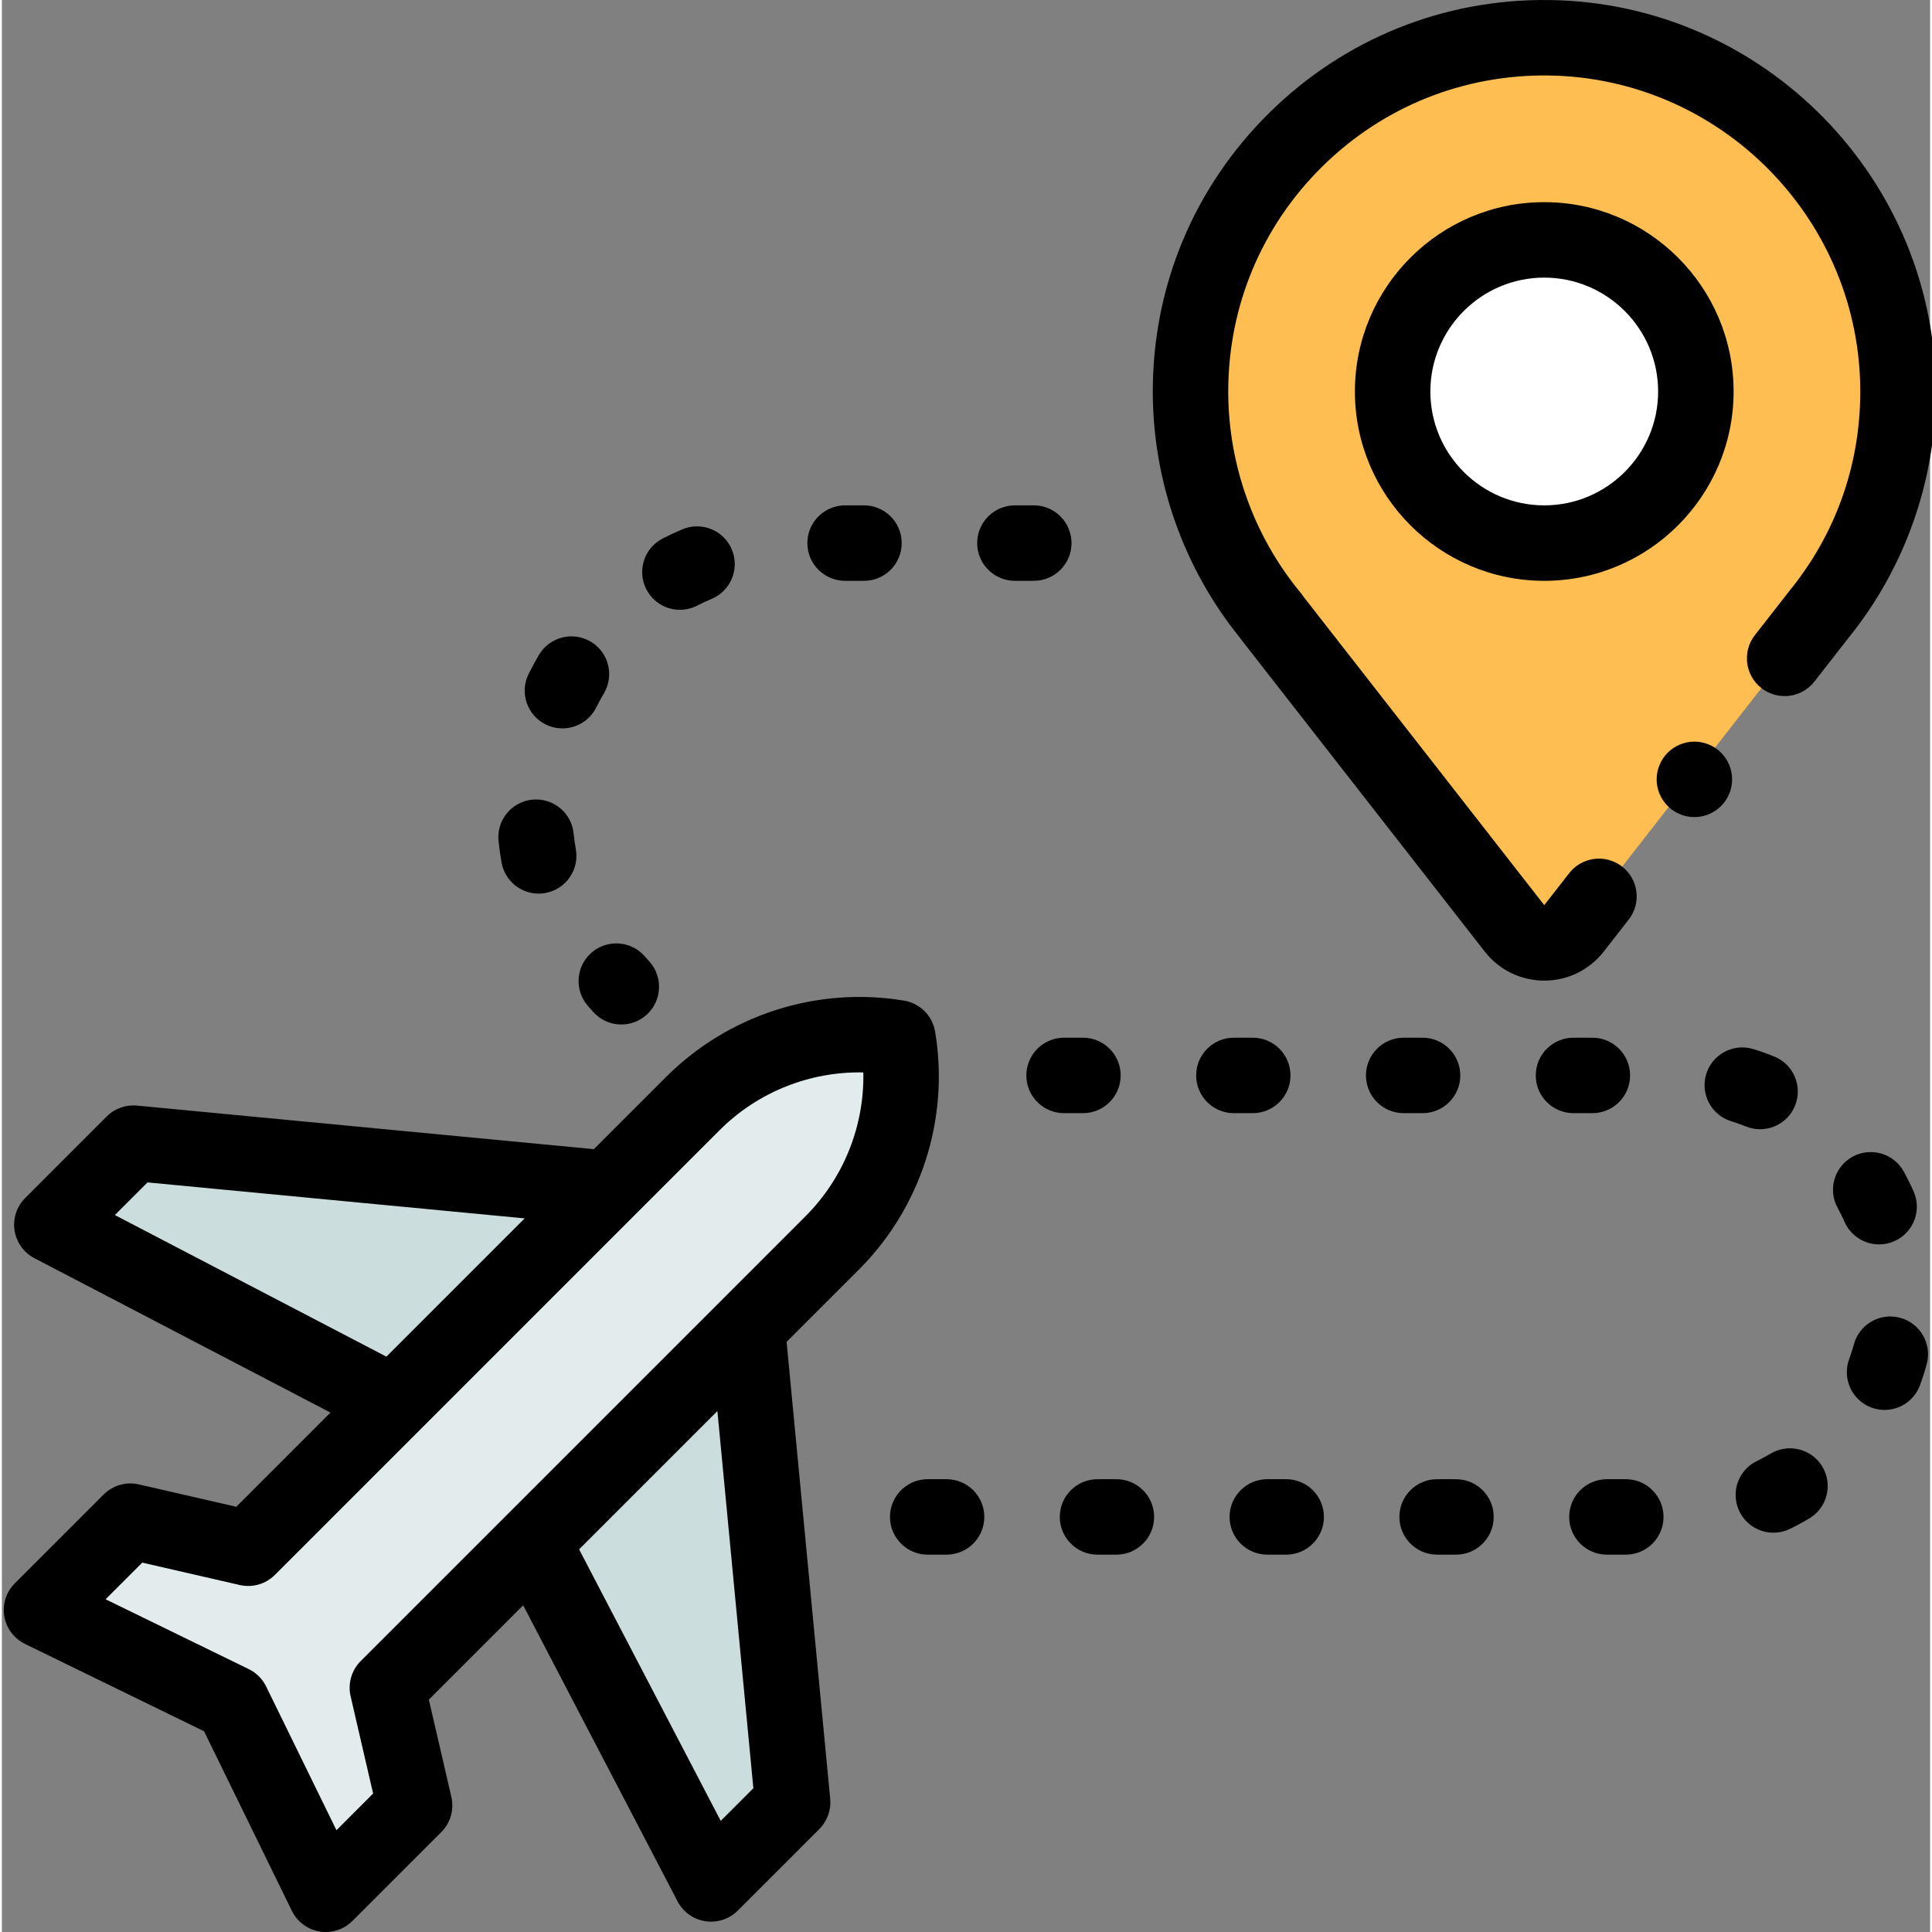
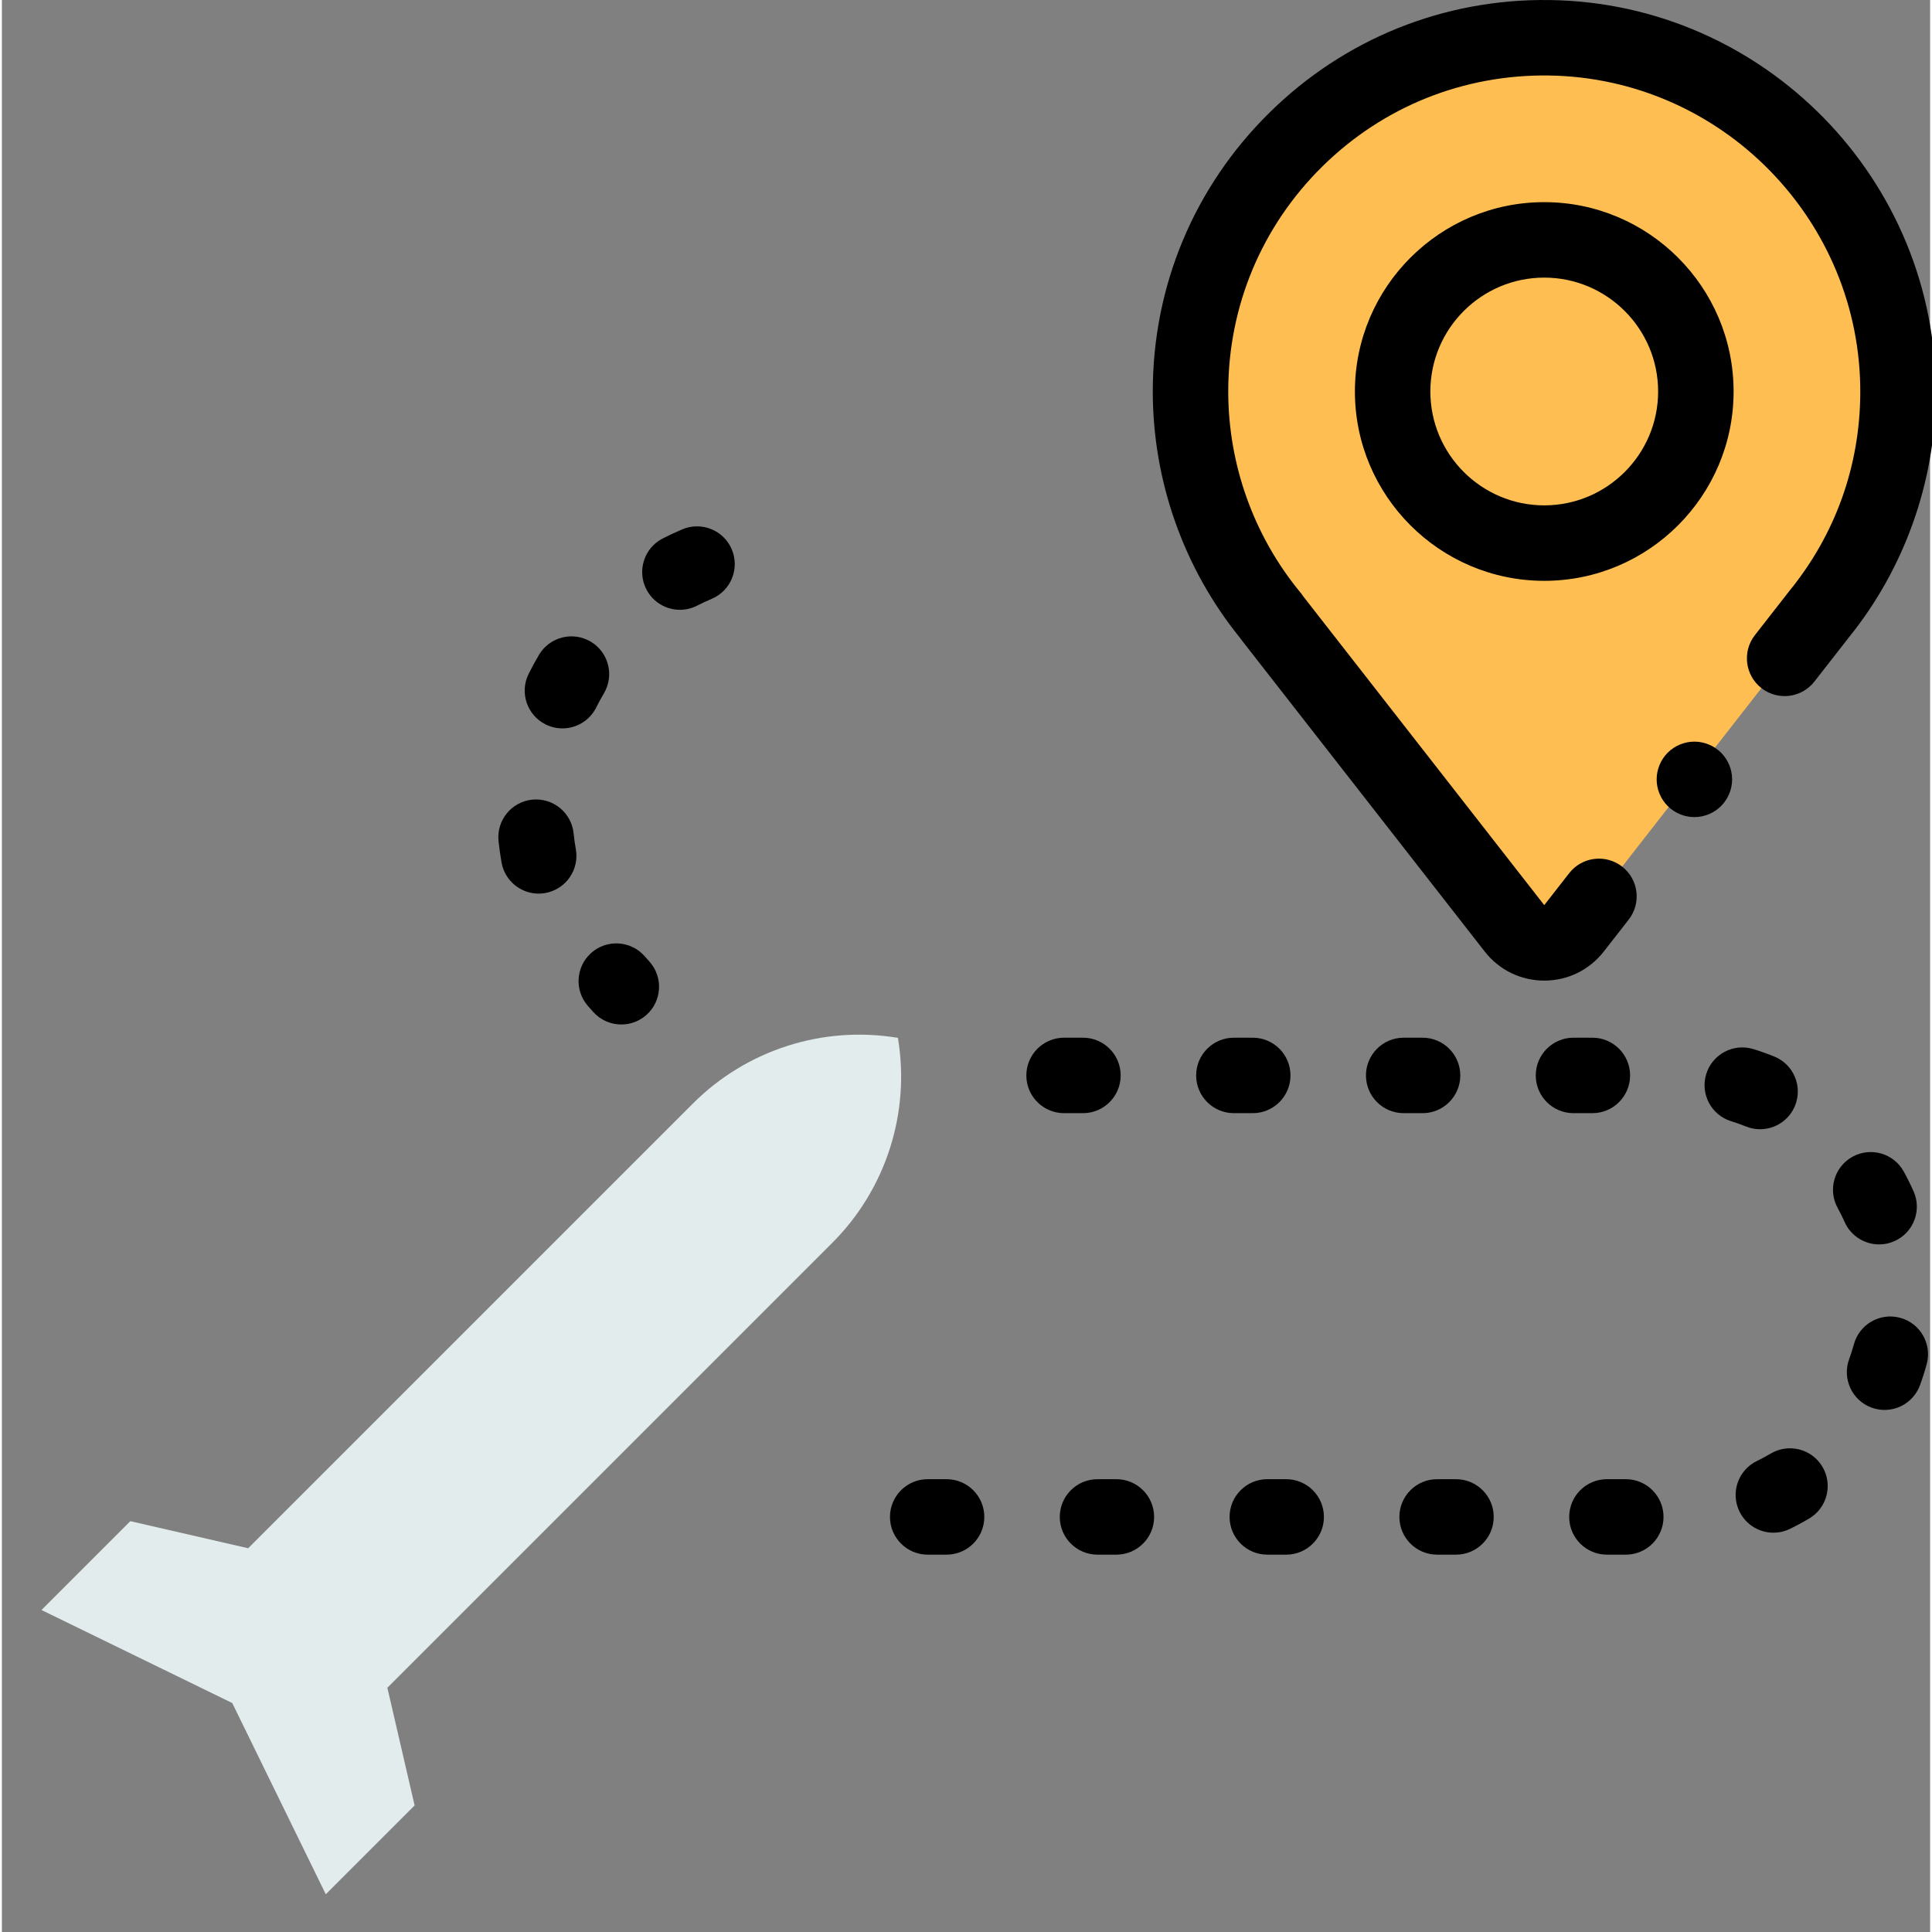
<svg xmlns="http://www.w3.org/2000/svg" height="511pt" viewBox="0 0 511 512" width="511pt">
  <rect x="0" y="0" width="511" height="512" fill="#808080" stroke="none" />
  <path d="m314.996 103.75c0-52.219 42.688-94.465 95.07-93.742 51.27.711 92.781 43.133 92.422 94.406-.152 22.188-8.016 42.539-21.043 58.52h.008l-64.828 83.09c-4.004 5.133-11.762 5.133-15.766.004l-64.48-82.605h.055c-13.391-16.215-21.438-37.004-21.438-59.672zm0 0" fill="#ffbe52" />
-   <path d="m448.922 103.75c0 22.188-17.988 40.176-40.18 40.176-22.188 0-40.176-17.988-40.176-40.176 0-22.191 17.988-40.18 40.176-40.18 22.191 0 40.18 17.988 40.18 40.18zm0 0" fill="#fff" />
-   <path d="m158.949 314.785-124.094-11.836-21.617 21.613 90.547 47.227 36.926 36.926 47.227 90.547 21.613-21.617-11.836-124.094zm0 0" fill="#ccddde" />
  <path d="m102.156 447.27 117.895-117.895c14.238-14.234 20.723-34.473 17.406-54.332-19.859-3.312-40.098 3.168-54.332 17.406l-117.855 117.852-31.227-7.176-23.543 23.543 50.547 24.652 24.785 50.68 23.543-23.543zm0 0" fill="#e2ecec" />
  <path d="m458.531 206.539c0-2.629-1.07-5.211-2.93-7.07-1.859-1.859-4.441-2.93-7.07-2.93s-5.211 1.07-7.07 2.93c-1.859 1.859-2.93 4.441-2.93 7.07 0 2.641 1.07 5.211 2.93 7.07 1.859 1.871 4.441 2.93 7.07 2.93s5.211-1.059 7.07-2.93c1.859-1.859 2.93-4.441 2.93-7.07zm0 0" />
  <path d="m328.496 169.574 64.48 82.605c3.816 4.887 9.562 7.691 15.766 7.691h.004c6.203 0 11.949-2.805 15.766-7.699l6.609-8.469c3.395-4.355 2.621-10.641-1.734-14.039-4.352-3.398-10.637-2.621-14.035 1.734l-6.609 8.473-63.883-81.848c-.219-.336-.453-.66-.715-.977-12.348-14.945-19.148-33.875-19.148-53.301 0-22.59 8.859-43.766 24.941-59.629 16.082-15.859 37.398-24.41 59.996-24.109 45.84.633 82.875 38.465 82.559 84.332-.133 19.273-6.633 37.352-18.797 52.273-.113.141-.223.281-.332.43l-8.801 11.277c-3.395 4.355-2.621 10.641 1.734 14.039 4.355 3.395 10.637 2.621 14.035-1.734l9.008-11.543c.023-.035.051-.07.078-.105 14.719-18.184 22.91-41.074 23.074-64.496.391-56.82-45.492-103.688-102.285-104.469-27.992-.395-54.395 10.223-74.312 29.867-19.926 19.652-30.898 45.887-30.898 73.871 0 23.727 8.195 46.863 23.094 65.262.129.191.266.379.406.562zm0 0" />
  <path d="m358.566 103.75c0 27.668 22.508 50.176 50.176 50.176 27.668 0 50.18-22.508 50.18-50.176s-22.512-50.18-50.18-50.18c-27.668 0-50.176 22.512-50.176 50.18zm80.355 0c0 16.637-13.539 30.176-30.18 30.176-16.641 0-30.18-13.539-30.18-30.176 0-16.641 13.539-30.18 30.18-30.18 16.641 0 30.18 13.539 30.18 30.18zm0 0" />
  <path d="m468.746 385.215c-1.18.703-2.402 1.363-3.641 1.961-4.973 2.41-7.051 8.391-4.645 13.359 1.727 3.566 5.293 5.645 9.008 5.645 1.461 0 2.945-.32 4.352-1 1.75-.848 3.484-1.781 5.156-2.773 4.746-2.828 6.305-8.961 3.477-13.711-2.824-4.746-8.957-6.301-13.707-3.48zm0 0" />
  <path d="m250.352 392h-5c-5.523 0-10 4.477-10 10s4.477 10 10 10h5c5.52 0 10-4.477 10-10s-4.477-10-10-10zm0 0" />
  <path d="m286.492 295c5.523 0 10-4.477 10-10s-4.477-10-10-10h-5c-5.523 0-10 4.477-10 10s4.477 10 10 10zm0 0" />
  <path d="m497.488 329.781c1.355 0 2.738-.277 4.055-.863 5.051-2.242 7.32-8.152 5.078-13.199-.793-1.781-1.668-3.543-2.602-5.238-2.664-4.84-8.746-6.598-13.586-3.934-4.836 2.668-6.598 8.75-3.93 13.586.66 1.199 1.281 2.449 1.84 3.707 1.656 3.73 5.312 5.941 9.145 5.941zm0 0" />
  <path d="m503.074 349.234c-5.332-1.453-10.828 1.695-12.273 7.023-.363 1.328-.785 2.652-1.258 3.941-1.902 5.188.758 10.93 5.941 12.836 1.137.414 2.301.613 3.445.613 4.074 0 7.902-2.512 9.387-6.559.672-1.828 1.27-3.703 1.781-5.582 1.449-5.328-1.695-10.824-7.023-12.273zm0 0" />
  <path d="m421.492 295c5.523 0 10-4.477 10-10s-4.477-10-10-10h-5c-5.523 0-10 4.477-10 10s4.477 10 10 10zm0 0" />
  <path d="m340.352 392h-5c-5.523 0-10 4.477-10 10s4.477 10 10 10h5c5.52 0 10-4.477 10-10s-4.477-10-10-10zm0 0" />
  <path d="m465.934 299.258c3.953 0 7.695-2.359 9.273-6.246 2.07-5.121-.395-10.949-5.516-13.023-1.805-.73-3.664-1.395-5.523-1.965-5.285-1.625-10.875 1.336-12.5 6.613-1.625 5.281 1.336 10.875 6.617 12.5 1.312.406 2.625.871 3.898 1.387 1.23.5 2.5.734 3.75.734zm0 0" />
  <path d="m376.492 295c5.523 0 10-4.477 10-10s-4.477-10-10-10h-5c-5.523 0-10 4.477-10 10s4.477 10 10 10zm0 0" />
  <path d="m430.352 392h-5c-5.523 0-10 4.477-10 10s4.477 10 10 10h5c5.52 0 10-4.477 10-10s-4.477-10-10-10zm0 0" />
  <path d="m385.352 392h-5c-5.523 0-10 4.477-10 10s4.477 10 10 10h5c5.52 0 10-4.477 10-10s-4.477-10-10-10zm0 0" />
  <path d="m295.352 392h-5c-5.523 0-10 4.477-10 10s4.477 10 10 10h5c5.52 0 10-4.477 10-10s-4.477-10-10-10zm0 0" />
  <path d="m331.492 295c5.523 0 10-4.477 10-10s-4.477-10-10-10h-5c-5.523 0-10 4.477-10 10s4.477 10 10 10zm0 0" />
-   <path d="m283.461 143.926c0-5.523-4.477-10-10-10h-5c-5.52 0-10 4.477-10 10 0 5.523 4.48 10 10 10h5c5.523 0 10-4.477 10-10zm0 0" />
  <path d="m179.691 161.605c1.531 0 3.082-.352 4.539-1.098 1.27-.648 2.578-1.258 3.887-1.812 5.086-2.152 7.465-8.023 5.309-13.109-2.152-5.082-8.02-7.461-13.105-5.305-1.746.738-3.488 1.551-5.184 2.414-4.918 2.512-6.871 8.535-4.359 13.453 1.766 3.465 5.277 5.457 8.914 5.457zm0 0" />
-   <path d="m223.461 153.926h5c5.523 0 10-4.477 10-10 0-5.523-4.477-10-10-10h-5c-5.52 0-10 4.477-10 10 0 5.523 4.48 10 10 10zm0 0" />
  <path d="m132.41 228.551c.855 4.852 5.074 8.266 9.836 8.266.578 0 1.164-.051 1.75-.156 5.441-.961 9.07-6.148 8.109-11.586-.246-1.406-.449-2.832-.594-4.25-.574-5.492-5.512-9.48-10.984-8.91-5.492.574-9.48 5.492-8.91 10.984.195 1.883.465 3.785.793 5.652zm0 0" />
  <path d="m144.09 191.977c1.434.715 2.957 1.055 4.457 1.055 3.672 0 7.203-2.031 8.957-5.539.633-1.273 1.324-2.539 2.047-3.766 2.809-4.758 1.23-10.891-3.527-13.695-4.754-2.809-10.883-1.23-13.695 3.523-.961 1.629-1.875 3.316-2.723 5.008-2.465 4.941-.457 10.949 4.484 13.414zm0 0" />
  <path d="m155.359 266.656 1.332 1.496c1.977 2.219 4.719 3.348 7.473 3.348 2.363 0 4.738-.836 6.645-2.531 4.125-3.676 4.492-9.996.816-14.121l-1.332-1.496c-3.676-4.121-9.992-4.488-14.117-.816-4.125 3.676-4.492 9.996-.816 14.121zm0 0" />
-   <path d="m247.32 273.398c-.703-4.215-4.004-7.516-8.219-8.219-22.988-3.836-46.562 3.711-63.051 20.199l-19.164 19.164-121.082-11.551c-2.961-.277-5.914.773-8.023 2.883l-21.613 21.617c-2.25 2.25-3.297 5.441-2.812 8.586.48 3.148 2.434 5.879 5.258 7.352l78.465 40.922-24.965 24.965-25.832-5.938c-3.359-.77-6.875.242-9.312 2.676l-23.539 23.543c-2.285 2.285-3.324 5.531-2.793 8.723.535 3.188 2.574 5.918 5.48 7.336l47.457 23.145 23.273 47.59c1.422 2.902 4.152 4.941 7.34 5.473.547.09 1.098.137 1.645.137 2.629 0 5.184-1.039 7.07-2.93l23.543-23.543c2.438-2.438 3.449-5.961 2.672-9.324l-5.965-25.785 24.996-24.996 40.922 78.461c1.473 2.824 4.203 4.777 7.352 5.262.508.078 1.012.117 1.52.117 2.629 0 5.18-1.043 7.07-2.93l21.613-21.613c2.109-2.109 3.164-5.051 2.883-8.023l-11.551-121.082 19.164-19.164c16.488-16.488 24.039-40.059 20.199-63.051zm-217.375 48.602 8.648-8.648 99.953 9.531-36.645 36.645zm169.203 151.906-8.645 8.645-37.531-71.953 36.645-36.645zm-65.457-72.312c-.023.023-.043.043-.066.066l-38.539 38.539c-2.438 2.441-3.449 5.965-2.672 9.328l5.965 25.781-9.715 9.719-18.637-38.102c-.977-2-2.598-3.617-4.598-4.594l-37.945-18.508 9.715-9.711 25.832 5.934c3.355.773 6.875-.238 9.312-2.672l117.852-117.855c10.133-10.133 23.957-15.613 38.098-15.312.289 14.133-5.18 27.965-15.312 38.098zm0 0" />
</svg>